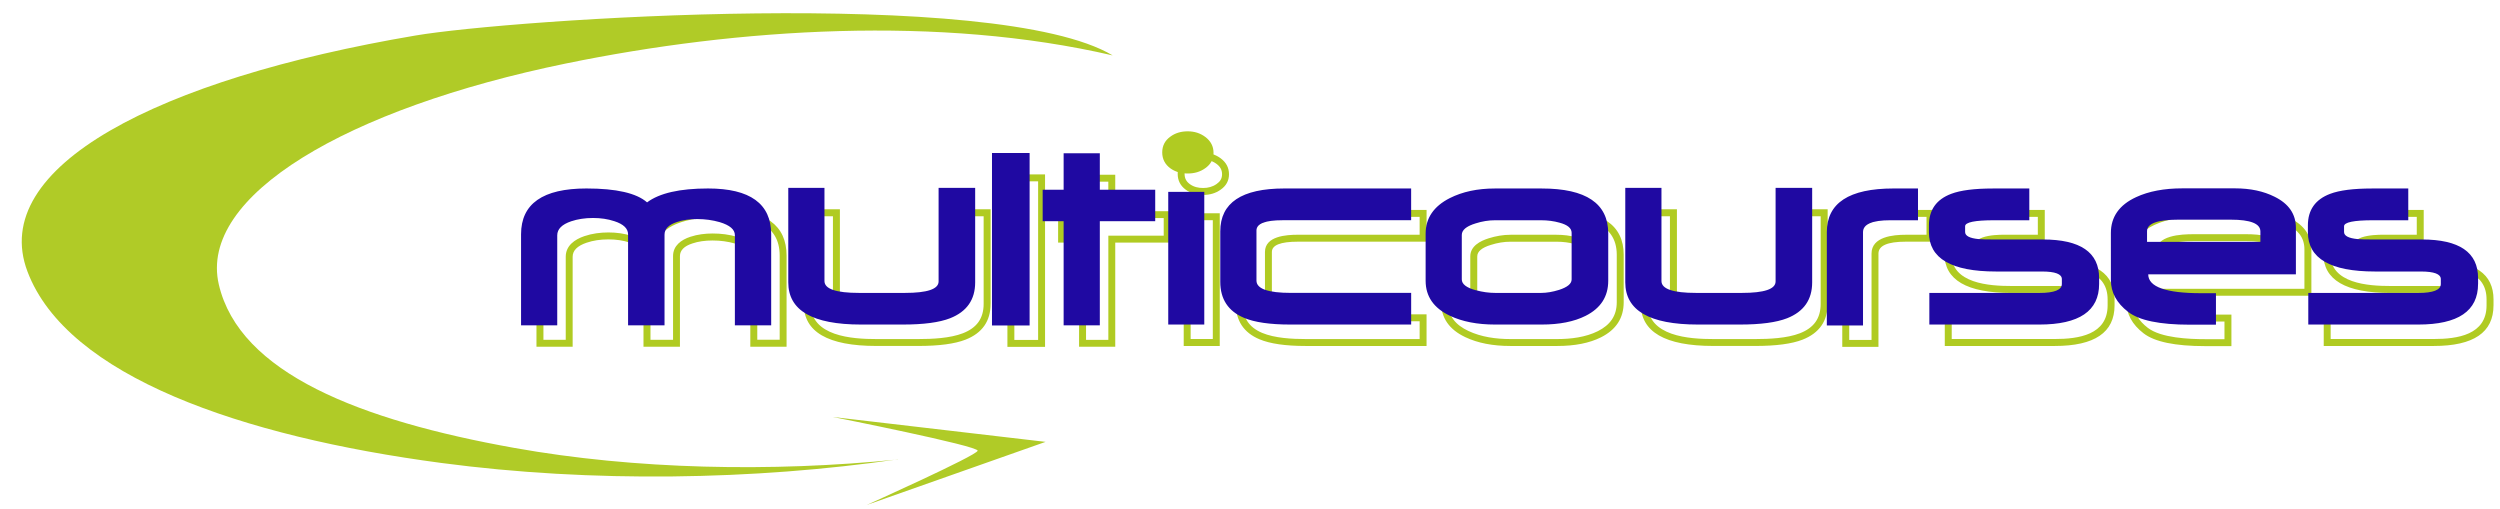
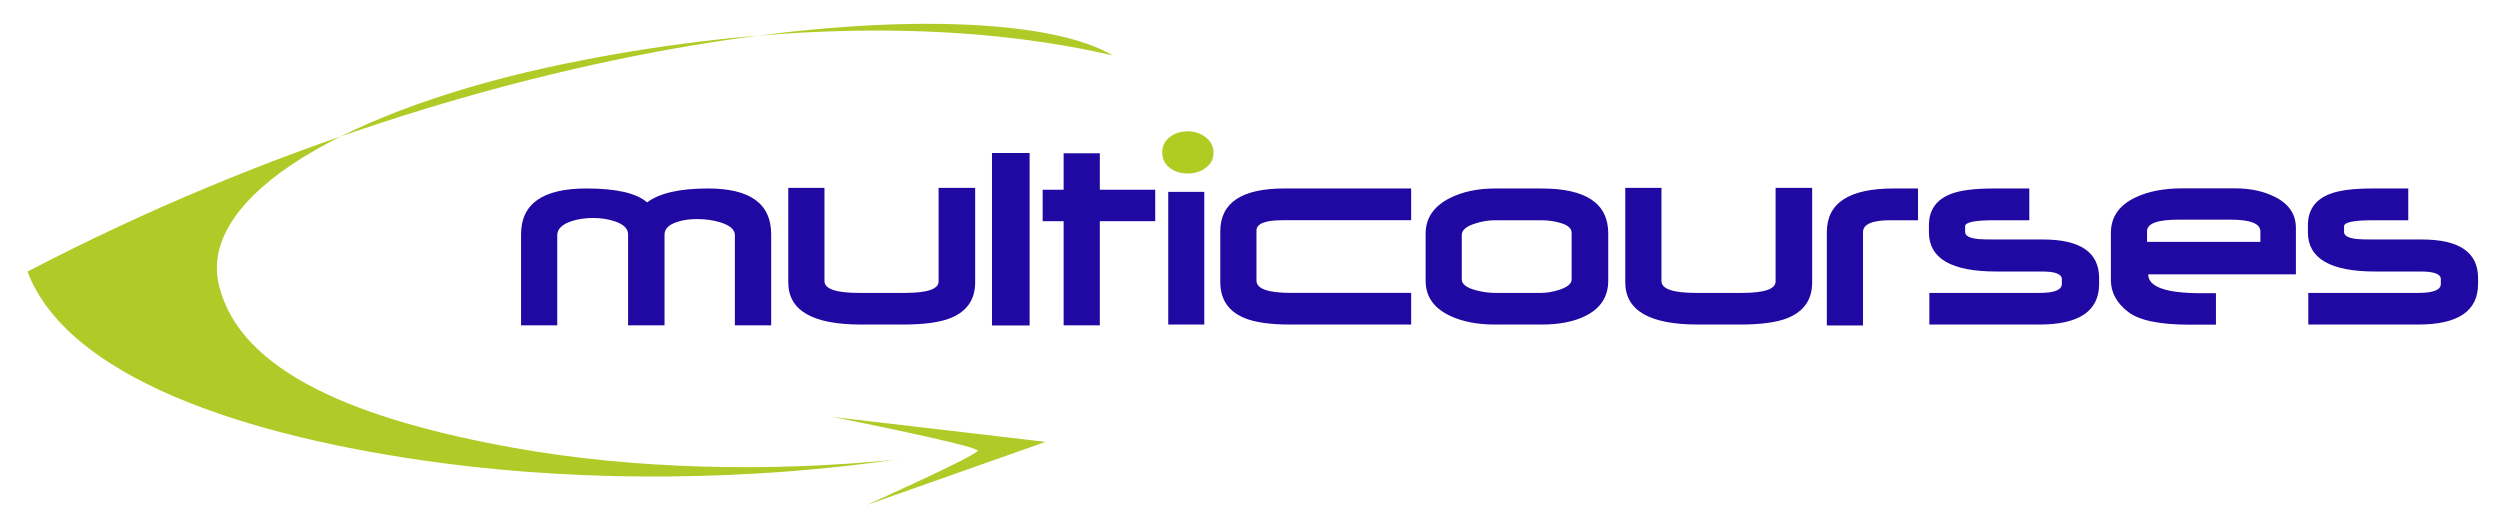
<svg xmlns="http://www.w3.org/2000/svg" version="1.1" id="Calque_1" x="0px" y="0px" viewBox="0 0 1026.67 209.14" style="enable-background:new 0 0 1026.67 209.14;" xml:space="preserve">
  <style type="text/css">
	.st0{fill:#B0CB22;}
	.st1{fill:#1F09A2;}
	.st2{fill-rule:evenodd;clip-rule:evenodd;fill:#B0CB27;}
</style>
-   <path class="st0" d="M1024,125.41c0,11.11-8.17,16.67-24.55,16.67h-45.17V129.1h45.23c6.14,0,9.21-1.24,9.21-3.69v-1.98  c0-2.08-2.73-3.12-8.22-3.12h-18.8c-18.4,0-27.58-5.37-27.58-16.11v-2.86c0-6.31,3.05-10.63,9.15-12.93  c3.84-1.46,9.56-2.19,17.16-2.19h14.91v13.04h-14.41c-7.97,0-11.95,0.82-11.95,2.47v2.36c0,1.57,1.83,2.54,5.48,2.9  c0.99,0.11,3.43,0.17,7.3,0.17h19.18c15.37,0,23.07,5.27,23.07,15.85V125.41z M992.49,96.4v-7.34h-12.06c-4.89,0-11.52,0.25-16.15,2  c-4.86,1.84-7.31,5.03-7.31,10.27v2.86c0,12.29,15.66,13.26,24.73,13.26h18.8c3.98,0,11.07,0.51,11.07,5.97v1.98  c0,5.95-7.72,6.53-12.06,6.53h-42.38v7.29h42.32c9.77,0,21.7-1.7,21.7-13.82v-2.42c0-11.37-10.99-13-20.22-13h-19.18  c-2.42,0-5.18,0.06-7.58-0.18c-3.36-0.34-8.05-1.51-8.05-5.73v-2.36c0-5.73,11.11-5.32,14.8-5.32H992.49z M946.35,118.61v-16.23  c0-4.99-2.82-8.05-7.14-10.21c-4.65-2.32-9.85-3.16-15.01-3.16h-21.61c-6,0-12.32,0.8-17.81,3.35c-5.29,2.45-8.71,6.1-8.71,12.12  v19.35c0,4.62,2.38,8.04,5.96,10.8c5.42,4.18,17.01,4.66,23.54,4.66h7.95v-7.23h-3.19c-6.95,0-24.61-0.2-24.61-10.6v-2.85H946.35z   M937.47,110.99h-52.25v-7.24c0-7.2,10.61-7.57,15.63-7.57h21.6c5.09,0,15.02,0.53,15.02,7.68V110.99z M836.87,96.4v-7.34h-12.06  c-4.9,0-11.53,0.25-16.15,2c-4.86,1.84-7.31,5.02-7.31,10.27v2.86c0,12.29,15.65,13.26,24.73,13.26h18.8  c3.97,0,11.06,0.51,11.06,5.97v1.98c0,5.95-7.71,6.53-12.06,6.53h-42.37v7.29h42.32c9.78,0,21.7-1.7,21.7-13.82v-2.42  c0-11.37-10.99-13-20.22-13h-19.18c-2.42,0-5.18,0.06-7.58-0.18c-3.36-0.34-8.05-1.51-8.05-5.73v-2.36c0-5.73,11.11-5.32,14.81-5.32  H836.87z M791.16,96.4v-7.34h-7.18c-10.49,0-24.56,1.67-24.56,15.08v35.47h9.16v-35.47c0-6.96,8.91-7.73,14.04-7.73H791.16z   M747.7,88.8h-9.33v35.58c0,7.37-11.64,7.56-16.66,7.56h-18.87c-5.12,0-17.05-0.21-17.05-7.73V88.8h-9.15v35.96  c0,13.4,17.09,14.48,26.97,14.48h17.27c5.61,0,13.03-0.32,18.31-2.39c5.63-2.2,8.5-6,8.5-12.09V88.8z M663.95,124.1v-19.46  c0-13.63-13.47-15.58-24.45-15.58h-19.29c-5.91,0-11.88,0.95-17.2,3.64c-5.02,2.55-8.36,6.22-8.36,12.04v19.37  c0,5.81,3.25,9.38,8.34,11.79c5.33,2.52,11.42,3.34,17.27,3.34h19.23c5.59,0,11.65-0.72,16.71-3.25  C661.21,133.46,663.95,129.77,663.95,124.1z M654.62,123.56c0,3.96-3.86,5.96-7.13,7c-2.67,0.85-5.46,1.39-8.28,1.39h-18.8  c-2.94,0-5.88-0.44-8.72-1.2c-3.53-0.94-7.89-2.9-7.89-7.19v-18.26c0-4.25,4.08-6.35,7.6-7.45c2.9-0.91,5.91-1.44,8.96-1.44h18.8  c2.83,0,5.66,0.32,8.35,1.09c3.45,0.92,7.11,2.87,7.11,6.93V123.56z M583,139.23v-7.29h-46.47c-5.24,0-17.05-0.27-17.05-7.9v-20.56  c0-6.55,8.82-7.08,13.54-7.08H583v-7.34h-49.22c-10.39,0-23.45,1.78-23.45,14.76v20.71c0,5.93,2.53,9.87,8,12.18  c5.14,2.16,12.36,2.53,17.87,2.53H583z M498.06,90.44h-9.1l0,48.79h9.1V90.44z M501.86,71.57c0-1.85-0.78-3.15-2.25-4.25  c-1.63-1.23-3.47-1.74-5.51-1.74c-1.98,0-3.84,0.43-5.49,1.67c-1.46,1.05-2.14,2.33-2.14,4.13c0,1.84,0.68,3.15,2.16,4.23  c1.61,1.18,3.5,1.59,5.46,1.59c2.02,0,3.86-0.47,5.52-1.63C501.06,74.56,501.86,73.35,501.86,71.57z M477.9,96.79v-7.23h-22.75V74.6  H446v14.97h-8.61l0,7.23H446v42.76h9.16V96.79H477.9z M426.32,74.48h-9.76v65.12h9.76V74.48z M320.19,139.55v-34.54  c0-13.49-11.73-15.95-23.08-15.95c-7.1,0-17.41,0.71-23.33,5.14l-1.85,1.38l-1.74-1.52c-5.1-4.49-16.62-5-23.02-5  c-11.31,0-24,2.24-24,15.95v34.54h9.16l0-34.11c0-4.57,3.7-7.12,7.64-8.46c3.18-1.08,6.55-1.52,9.9-1.52c3.27,0,6.53,0.43,9.64,1.45  c3.83,1.25,7.62,3.65,7.62,8.13v34.5h9.27v-34.37c0-4.3,3.37-6.7,7.11-7.93c2.95-0.97,6.08-1.35,9.18-1.35  c3.38,0,6.75,0.42,10.01,1.37c3.87,1.14,8.29,3.44,8.29,8.07v34.2H320.19z M403.96,88.8h-9.33v35.58c0,7.37-11.64,7.56-16.66,7.56  h-18.86c-5.12,0-17.05-0.21-17.05-7.73V88.8h-9.16v35.96c0,13.4,17.09,14.48,26.97,14.48h17.27c5.61,0,13.03-0.32,18.31-2.39  c5.63-2.2,8.5-6,8.5-12.09V88.8z M949.2,121.46h-60.64c0,5.16,7.26,7.75,21.76,7.75h3.46h2.59v12.93h-10.8  c-12.33,0-20.75-1.76-25.27-5.25c-4.72-3.63-7.07-7.97-7.07-13.06v-19.35c0-6.62,3.46-11.52,10.36-14.7  c5.18-2.41,11.53-3.61,19.01-3.61h21.61c6.29,0,11.72,1.16,16.28,3.47c5.82,2.88,8.72,7.13,8.72,12.76V121.46z M934.62,108.14v-4.28  c0-3.21-4.06-4.83-12.18-4.83h-21.6c-8.51,0-12.78,1.57-12.78,4.72v4.39H934.62z M868.38,125.41c0,11.11-8.18,16.67-24.55,16.67  h-45.17V129.1h45.22c6.14,0,9.21-1.24,9.21-3.69v-1.98c0-2.08-2.73-3.12-8.21-3.12h-18.8c-18.4,0-27.57-5.37-27.57-16.11v-2.86  c0-6.31,3.04-10.63,9.14-12.93c3.84-1.46,9.56-2.19,17.16-2.19h14.91v13.04h-14.41c-7.97,0-11.96,0.82-11.96,2.47v2.36  c0,1.57,1.84,2.54,5.48,2.9c0.99,0.11,3.42,0.17,7.3,0.17h19.18c15.38,0,23.07,5.27,23.07,15.85V125.41z M794.01,99.25h-11.4  c-7.47,0-11.19,1.63-11.19,4.88v38.32h-14.86v-38.32c0-11.96,9.13-17.93,27.41-17.93h10.03V99.25z M750.55,124.75  c0,7.13-3.44,12.05-10.31,14.74c-4.42,1.72-10.87,2.58-19.35,2.58h-17.27c-19.89,0-29.82-5.78-29.82-17.33V85.95h14.86v38.26  c0,3.26,4.74,4.89,14.2,4.89h18.87c9.21,0,13.8-1.57,13.8-4.72l0-38.43h15.03V124.75z M666.8,124.1c0,6.51-3.11,11.3-9.32,14.42  c-4.75,2.38-10.74,3.56-17.98,3.56h-19.23c-7.24,0-13.4-1.2-18.49-3.61c-6.65-3.14-9.97-7.93-9.97-14.37v-19.37  c0-6.34,3.31-11.21,9.91-14.57c5.24-2.64,11.4-3.95,18.49-3.95h19.29c18.21,0,27.3,6.14,27.3,18.43V124.1z M651.77,123.56v-19.14  c0-1.91-1.67-3.29-5-4.17c-2.3-0.66-4.83-0.99-7.61-0.99h-18.8c-2.66,0-5.37,0.43-8.11,1.31c-3.72,1.14-5.59,2.71-5.59,4.73v18.26  c0,1.93,1.93,3.42,5.76,4.43c2.73,0.73,5.41,1.1,7.99,1.1h18.8c2.27,0,4.74-0.41,7.41-1.26  C650.05,126.74,651.77,125.31,651.77,123.56z M585.85,142.08h-49.66c-8.29,0-14.61-0.92-18.97-2.75c-6.5-2.73-9.74-7.67-9.74-14.8  v-20.71c0-11.73,8.77-17.61,26.3-17.61h52.07v13.04h-52.84c-7.13,0-10.69,1.4-10.69,4.23v20.56c0,3.37,4.73,5.05,14.2,5.05h49.32  V142.08z M500.91,142.08h-14.8V87.59h14.8V142.08z M504.71,71.57c0,2.63-1.15,4.75-3.45,6.34c-2.01,1.44-4.39,2.14-7.15,2.14  c-2.8,0-5.18-0.71-7.15-2.14c-2.21-1.62-3.32-3.79-3.32-6.53c0-2.72,1.11-4.86,3.32-6.45c1.97-1.48,4.35-2.2,7.15-2.2  c2.76,0,5.16,0.77,7.22,2.31C503.57,66.73,504.71,68.9,504.71,71.57z M480.75,99.64h-22.75v42.75h-14.86V99.64h-8.61V86.72h8.61  V71.75h14.86v14.97h22.75V99.64z M429.17,142.45h-15.46V71.63h15.46V142.45z M323.04,142.4h-14.91v-37.05c0-2.3-2.07-4.08-6.25-5.33  c-2.96-0.84-6.03-1.26-9.21-1.26c-3.15,0-5.91,0.39-8.29,1.2c-3.43,1.1-5.15,2.85-5.15,5.22v37.21h-14.97v-37.35  c0-2.41-1.89-4.21-5.65-5.42c-2.65-0.88-5.58-1.31-8.76-1.31c-3.3,0-6.29,0.45-8.98,1.37c-3.79,1.29-5.7,3.2-5.7,5.76v36.95h-14.86  v-37.39c0-12.53,8.94-18.8,26.85-18.8c12.29,0,20.58,1.91,24.9,5.71c5.07-3.8,13.42-5.71,25.03-5.71c17.29,0,25.93,6.27,25.93,18.8  V142.4z M406.81,124.75c0,7.13-3.44,12.05-10.31,14.74c-4.42,1.72-10.88,2.58-19.35,2.58h-17.27c-19.89,0-29.82-5.78-29.82-17.32  V85.95h14.86v38.26c0,3.26,4.74,4.89,14.2,4.89h18.86c9.21,0,13.81-1.57,13.81-4.72V85.95h15.03V124.75z" />
  <path class="st1" d="M316.7,133.6h-14.91V96.55c0-2.3-2.08-4.08-6.25-5.33c-2.95-0.84-6.02-1.26-9.2-1.26  c-3.15,0-5.91,0.39-8.29,1.2c-3.43,1.1-5.15,2.84-5.15,5.22v37.22h-14.97V96.25c0-2.41-1.89-4.21-5.65-5.42  c-2.65-0.88-5.57-1.31-8.75-1.31c-3.29,0-6.29,0.45-8.98,1.36c-3.8,1.3-5.71,3.2-5.71,5.77v36.95h-14.86V96.21  c0-12.54,8.94-18.81,26.85-18.81c12.29,0,20.58,1.91,24.9,5.71c5.08-3.8,13.42-5.71,25.04-5.71c17.29,0,25.93,6.27,25.93,18.81  V133.6z M400.47,115.95c0,7.13-3.44,12.05-10.31,14.75c-4.41,1.72-10.87,2.58-19.34,2.58h-17.27c-19.89,0-29.83-5.78-29.83-17.33  v-38.8h14.86v38.26c0,3.26,4.74,4.88,14.2,4.88h18.86c9.2,0,13.81-1.57,13.81-4.71V77.15h15.02V115.95z M422.83,133.65h-15.45  l0-70.82h15.45V133.65z M474.41,90.84l-22.75,0v42.76H436.8V90.84h-8.61V77.91h8.61V62.95h14.86v14.97h22.75V90.84z M494.56,133.28  h-14.8V78.79h14.8V133.28z M579.51,133.28h-49.66c-8.29,0-14.62-0.91-18.97-2.75c-6.49-2.73-9.75-7.67-9.75-14.8V95.01  c0-11.73,8.77-17.61,26.3-17.61h52.08v13.04h-52.84c-7.13,0-10.68,1.4-10.68,4.23v20.56c0,3.37,4.74,5.05,14.2,5.05h49.33V133.28z   M1017.66,116.61c0,11.11-8.18,16.67-24.55,16.67h-45.17v-12.99h45.22c6.14,0,9.21-1.23,9.21-3.68v-1.99c0-2.08-2.74-3.12-8.21-3.12  h-18.8c-18.39,0-27.58-5.37-27.58-16.11v-2.86c0-6.3,3.05-10.63,9.15-12.93c3.84-1.46,9.56-2.19,17.16-2.19h14.91v13.04h-14.41  c-7.97,0-11.96,0.82-11.96,2.47v2.36c0,1.57,1.84,2.54,5.49,2.9c0.99,0.11,3.42,0.17,7.3,0.17h19.18c15.38,0,23.07,5.28,23.07,15.85  V116.61z M942.85,112.66h-60.64c0,5.16,7.26,7.75,21.76,7.75h3.46h2.59v12.93h-10.8c-12.33,0-20.75-1.76-25.27-5.26  c-4.72-3.63-7.08-7.97-7.08-13.06V95.67c0-6.62,3.46-11.52,10.36-14.71c5.18-2.41,11.53-3.61,19.01-3.61h21.61  c6.28,0,11.71,1.16,16.28,3.46c5.82,2.88,8.72,7.13,8.72,12.76V112.66z M862.04,116.61c0,11.11-8.18,16.67-24.55,16.67h-45.17  v-12.99h45.22c6.14,0,9.2-1.23,9.2-3.68v-1.99c0-2.08-2.73-3.12-8.21-3.12h-18.8c-18.39,0-27.58-5.37-27.58-16.11v-2.86  c0-6.3,3.05-10.63,9.15-12.93c3.83-1.46,9.56-2.19,17.16-2.19h14.91v13.04h-14.41c-7.97,0-11.95,0.82-11.95,2.47v2.36  c0,1.57,1.83,2.54,5.48,2.9c0.99,0.11,3.43,0.17,7.3,0.17h19.18c15.38,0,23.07,5.28,23.07,15.85V116.61z M787.67,90.45h-11.4  c-7.47,0-11.19,1.63-11.19,4.89v38.32h-14.86V95.33c0-11.96,9.13-17.93,27.41-17.93h10.03V90.45z M744.2,115.95  c0,7.13-3.44,12.05-10.31,14.75c-4.41,1.72-10.87,2.58-19.35,2.58h-17.27c-19.89,0-29.82-5.78-29.82-17.33v-38.8h14.86v38.26  c0,3.26,4.73,4.88,14.2,4.88h18.86c9.2,0,13.81-1.57,13.81-4.71V77.15h15.02V115.95z M660.45,115.3c0,6.51-3.1,11.3-9.32,14.42  c-4.75,2.38-10.74,3.56-17.98,3.56h-19.24c-7.24,0-13.39-1.2-18.48-3.61c-6.64-3.14-9.97-7.93-9.97-14.37V95.93  c0-6.34,3.31-11.21,9.92-14.57c5.24-2.64,11.39-3.95,18.48-3.95h19.29c18.2,0,27.3,6.14,27.3,18.43V115.3z M645.42,114.75V95.62  c0-1.91-1.66-3.3-5-4.18c-2.3-0.65-4.82-0.99-7.61-0.99h-18.8c-2.66,0-5.37,0.43-8.1,1.31c-3.72,1.14-5.6,2.71-5.6,4.73v18.26  c0,1.93,1.93,3.42,5.77,4.44c2.73,0.73,5.41,1.1,7.99,1.1h18.8c2.26,0,4.73-0.41,7.41-1.25  C643.71,117.93,645.42,116.51,645.42,114.75z M928.27,99.33v-4.29c0-3.21-4.06-4.83-12.18-4.83H894.5c-8.51,0-12.78,1.58-12.78,4.72  v4.4H928.27z" />
  <path class="st0" d="M498.36,62.77c0,2.63-1.16,4.75-3.45,6.34c-2.01,1.44-4.39,2.14-7.15,2.14c-2.8,0-5.18-0.71-7.15-2.14  c-2.2-1.63-3.32-3.79-3.32-6.53c0-2.72,1.12-4.86,3.32-6.45c1.97-1.47,4.35-2.2,7.15-2.2c2.77,0,5.16,0.77,7.22,2.31  C497.22,57.93,498.36,60.09,498.36,62.77" />
-   <path class="st2" d="M456.95,22.76C385.9,6.27,303.37,11.5,232.48,26.06c-90.02,18.5-151.07,54.35-142.62,90.77  c8.46,36.42,58.08,55.79,121.33,67.11c49.58,8.88,105.64,10.01,157.56,4.75c0-0.02,0.01-0.04,0.02-0.06  c-58.96,8.55-125.74,9.7-187.53,1.49c-82.03-10.89-153.66-35.56-169.95-78.59C-5.02,68.51,64.97,32.48,170.6,14.59  C209.84,7.94,409.19-5.71,456.95,22.76 M342.14,171.26l87.25,10.2l-73.49,25.93c0,0,45.22-20.29,45.59-22.29  C401.87,183.1,342.14,171.26,342.14,171.26z" />
+   <path class="st2" d="M456.95,22.76C385.9,6.27,303.37,11.5,232.48,26.06c-90.02,18.5-151.07,54.35-142.62,90.77  c8.46,36.42,58.08,55.79,121.33,67.11c49.58,8.88,105.64,10.01,157.56,4.75c0-0.02,0.01-0.04,0.02-0.06  c-58.96,8.55-125.74,9.7-187.53,1.49c-82.03-10.89-153.66-35.56-169.95-78.59C209.84,7.94,409.19-5.71,456.95,22.76 M342.14,171.26l87.25,10.2l-73.49,25.93c0,0,45.22-20.29,45.59-22.29  C401.87,183.1,342.14,171.26,342.14,171.26z" />
</svg>